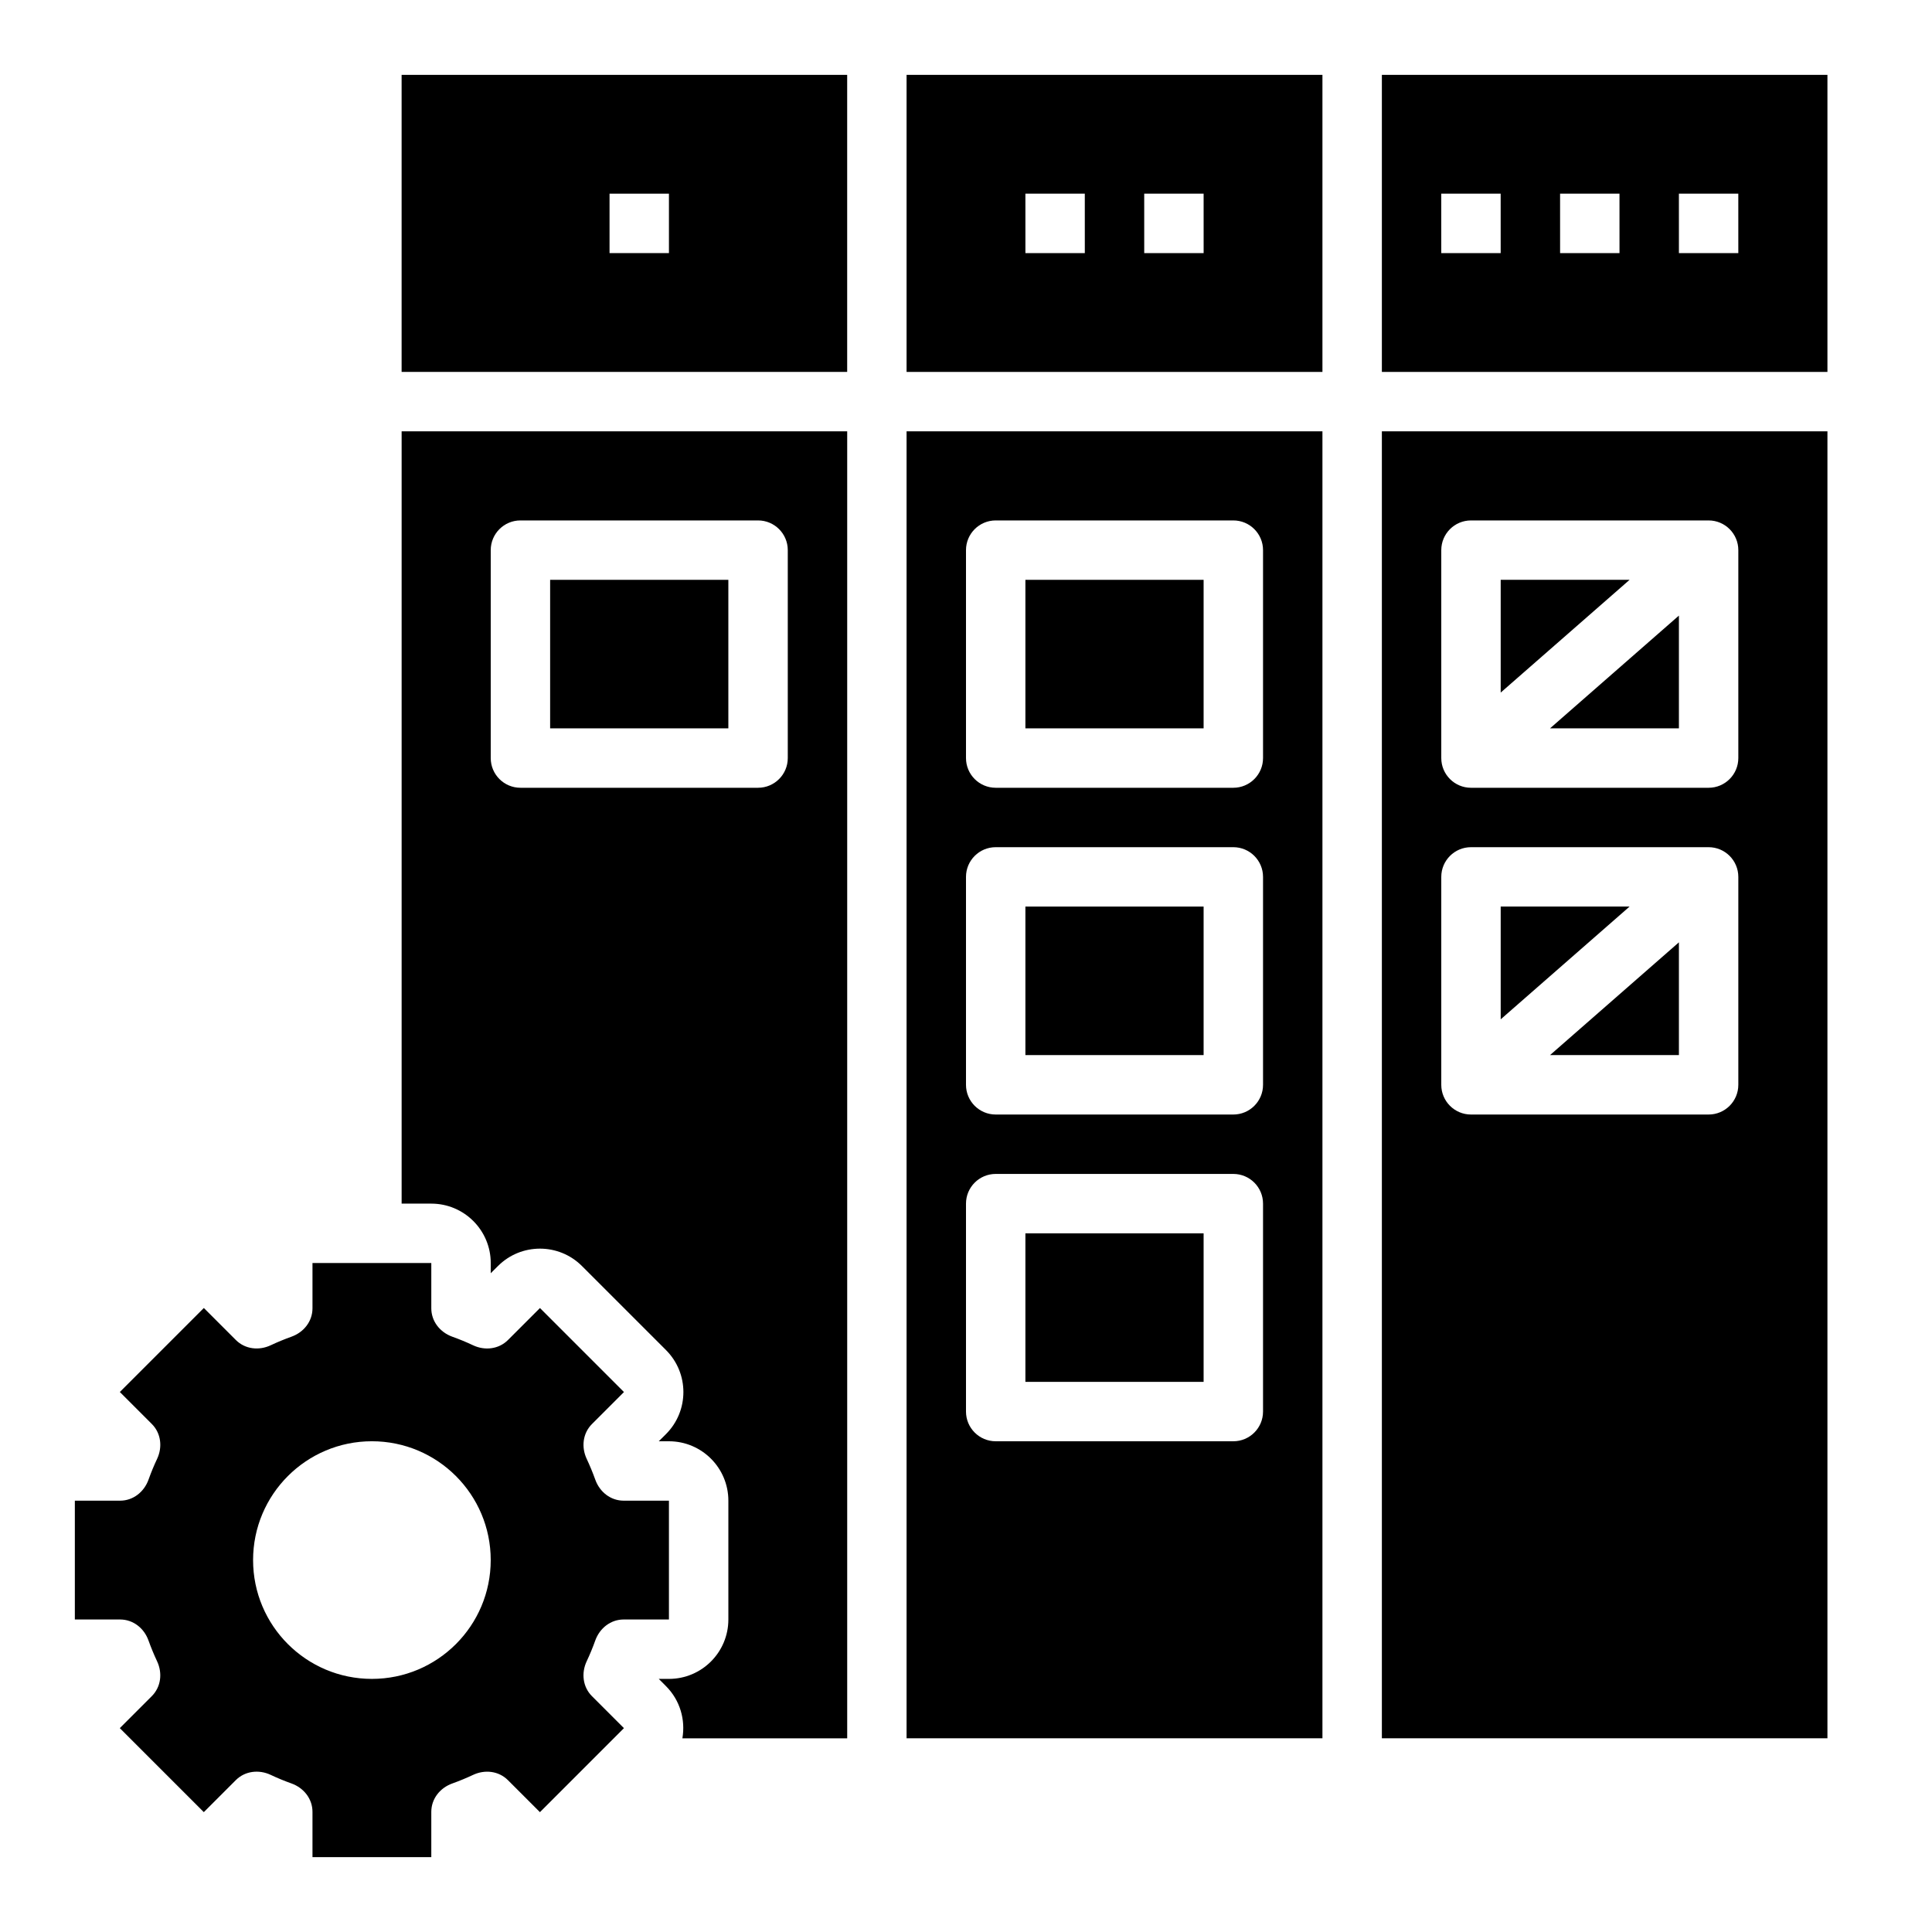
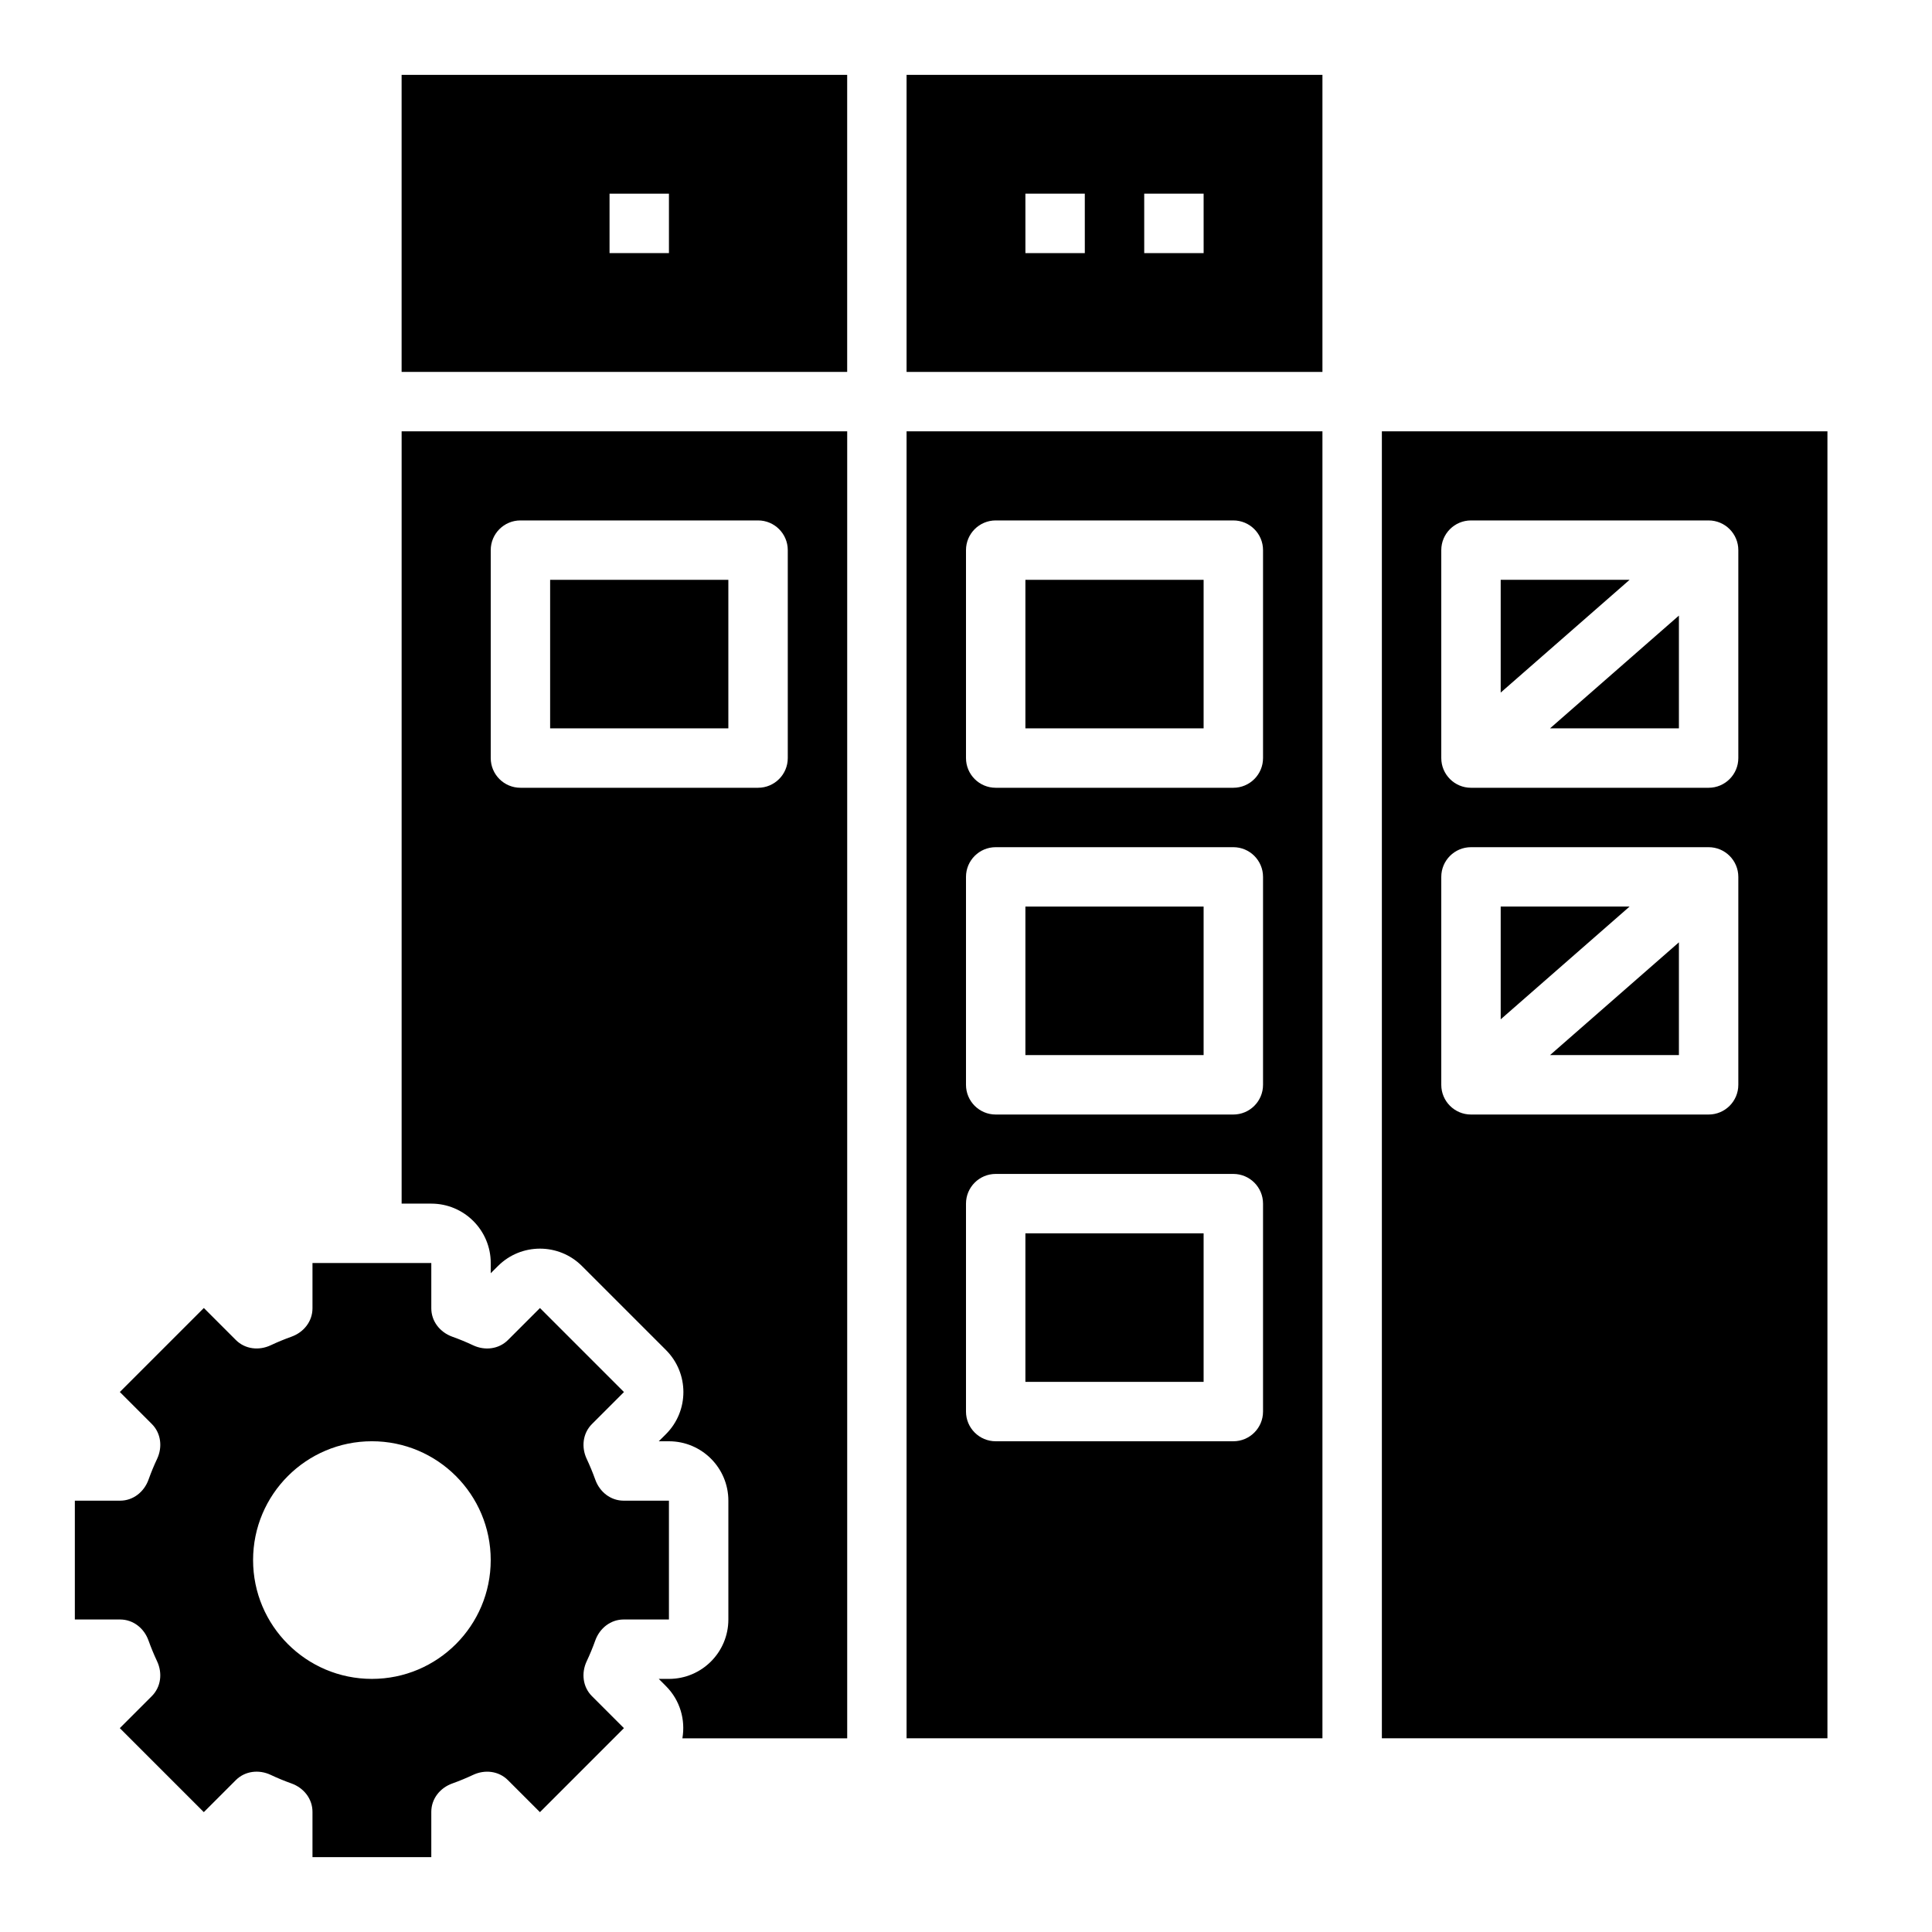
<svg xmlns="http://www.w3.org/2000/svg" fill="#000000" width="800px" height="800px" version="1.1" viewBox="144 144 512 512">
  <g>
    <path d="m183.35 578.74c0.676 1.883 1.434 3.715 2.273 5.504 1.473 3.125 1.055 6.801-1.395 9.25l-8.477 8.477 22.262 22.262 8.477-8.477c2.441-2.441 6.125-2.867 9.25-1.395 1.785 0.844 3.629 1.605 5.504 2.273 3.262 1.172 5.566 4.07 5.566 7.527v11.996h31.488v-11.996c0-3.457 2.305-6.352 5.559-7.519 1.883-0.676 3.715-1.434 5.504-2.273 3.125-1.473 6.801-1.055 9.25 1.395l8.477 8.477 22.262-22.262-8.477-8.477c-2.441-2.441-2.867-6.125-1.395-9.25 0.844-1.785 1.605-3.629 2.273-5.504 1.176-3.262 4.07-5.566 7.527-5.566h11.996v-31.488h-11.996c-3.457 0-6.352-2.305-7.519-5.559-0.676-1.883-1.434-3.715-2.273-5.504-1.473-3.125-1.055-6.801 1.395-9.25l8.477-8.477-22.262-22.262-8.477 8.477c-2.441 2.441-6.125 2.867-9.25 1.395-1.785-0.844-3.629-1.605-5.504-2.273-3.258-1.172-5.566-4.07-5.566-7.527v-11.996h-31.488v11.996c0 3.457-2.305 6.352-5.559 7.519-1.883 0.676-3.715 1.434-5.504 2.273-3.125 1.473-6.801 1.055-9.25-1.395l-8.477-8.477-22.262 22.262 8.477 8.477c2.441 2.441 2.867 6.125 1.395 9.25-0.844 1.785-1.605 3.629-2.273 5.504-1.172 3.258-4.07 5.566-7.523 5.566h-12v31.488h11.996c3.457 0 6.356 2.305 7.519 5.559zm59.207-52.793c17.391 0 31.488 14.098 31.488 31.488s-14.098 31.488-31.488 31.488-31.488-14.098-31.488-31.488c0-17.387 14.098-31.488 31.488-31.488z" />
    <path d="m415.74 470.85h47.23v39.359h-47.23z" />
    <path d="m415.74 297.66h47.23v39.359h-47.23z" />
    <path d="m494.46 258.3h-110.21v346.37h110.21zm-15.742 259.78c0 4.344-3.527 7.871-7.871 7.871h-62.977c-4.344 0-7.871-3.527-7.871-7.871v-55.105c0-4.344 3.527-7.871 7.871-7.871h62.977c4.344 0 7.871 3.527 7.871 7.871zm0-86.59c0 4.344-3.527 7.871-7.871 7.871h-62.977c-4.344 0-7.871-3.527-7.871-7.871v-55.105c0-4.344 3.527-7.871 7.871-7.871h62.977c4.344 0 7.871 3.527 7.871 7.871zm0-86.594c0 4.344-3.527 7.871-7.871 7.871h-62.977c-4.344 0-7.871-3.527-7.871-7.871v-55.105c0-4.344 3.527-7.871 7.871-7.871h62.977c4.344 0 7.871 3.527 7.871 7.871z" />
    <path d="m588.93 337.02v-29.883l-34.156 29.883z" />
    <path d="m274.05 478.72v2.699l1.914-1.906c6.141-6.148 16.121-6.148 22.262 0l22.27 22.27c6.148 6.148 6.148 16.113 0 22.262l-1.914 1.906h2.699c8.691 0 15.742 7.055 15.742 15.742v31.488c0 8.691-7.055 15.742-15.742 15.742h-2.699l1.906 1.914c3.762 3.762 5.195 8.957 4.352 13.832l43.676 0.004v-346.37h-118.08v204.67h7.871c8.691 0.004 15.746 7.055 15.746 15.746zm0-188.93c0-4.344 3.527-7.871 7.871-7.871h62.977c4.344 0 7.871 3.527 7.871 7.871v55.105c0 4.344-3.527 7.871-7.871 7.871h-62.977c-4.344 0-7.871-3.527-7.871-7.871z" />
    <path d="m494.46 163.84h-110.21v78.719h110.21zm-62.973 47.234h-15.742l-0.004-15.746h15.742zm31.488 0h-15.742l-0.004-15.746h15.742z" />
    <path d="m368.51 163.84h-118.08v78.719h118.08zm-47.234 47.234h-15.742v-15.746h15.742z" />
    <path d="m541.7 297.66v29.879l34.156-29.879z" />
    <path d="m289.79 297.66h47.23v39.359h-47.23z" />
    <path d="m415.74 384.25h47.23v39.359h-47.23z" />
    <path d="m628.29 258.3h-118.08v346.37h118.08zm-23.617 173.19c0 4.344-3.527 7.871-7.871 7.871h-62.977c-4.344 0-7.871-3.527-7.871-7.871v-55.105c0-4.344 3.527-7.871 7.871-7.871h62.977c4.344 0 7.871 3.527 7.871 7.871zm0-86.594c0 4.344-3.527 7.871-7.871 7.871h-62.977c-4.344 0-7.871-3.527-7.871-7.871v-55.105c0-4.344 3.527-7.871 7.871-7.871h62.977c4.344 0 7.871 3.527 7.871 7.871z" />
    <path d="m541.7 384.25v29.883l34.156-29.883z" />
    <path d="m588.93 423.61v-29.883l-34.156 29.883z" />
-     <path d="m628.29 163.84h-118.08v78.719h118.08zm-86.594 47.234h-15.742l-0.004-15.746h15.742zm31.488 0h-15.742l-0.004-15.746h15.742zm31.488 0h-15.742l-0.004-15.746h15.742z" />
  </g>
</svg>